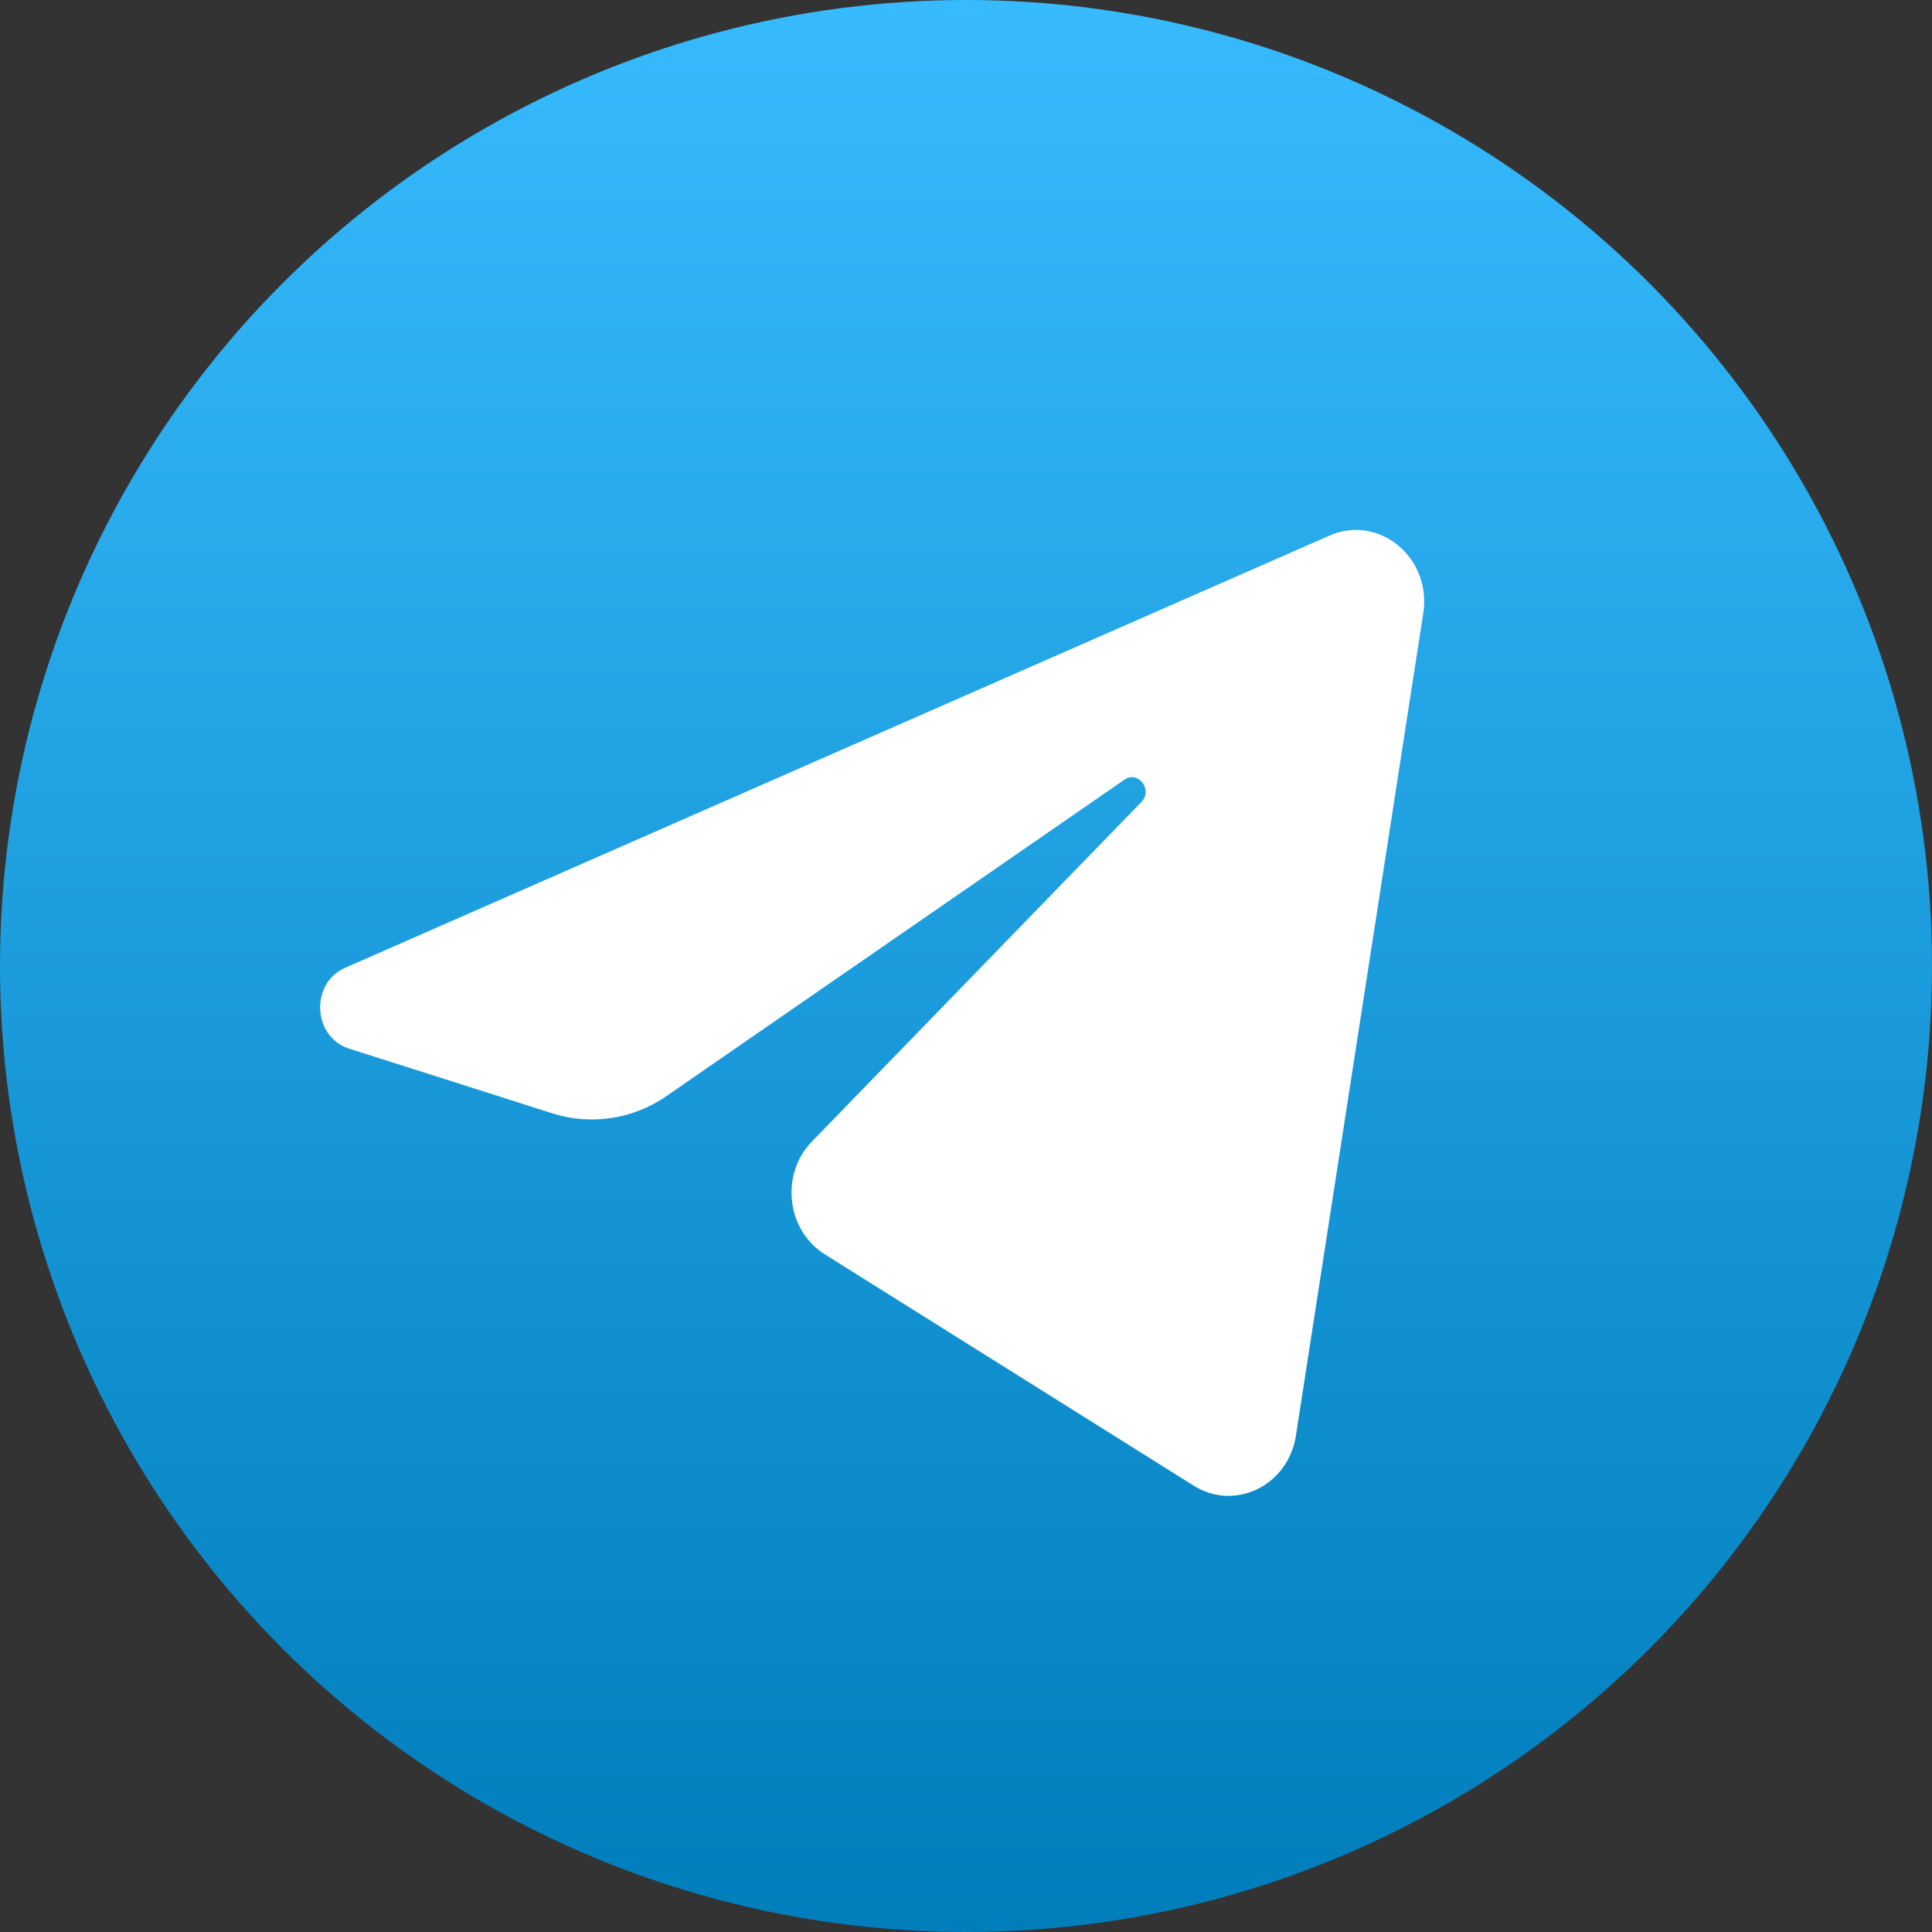
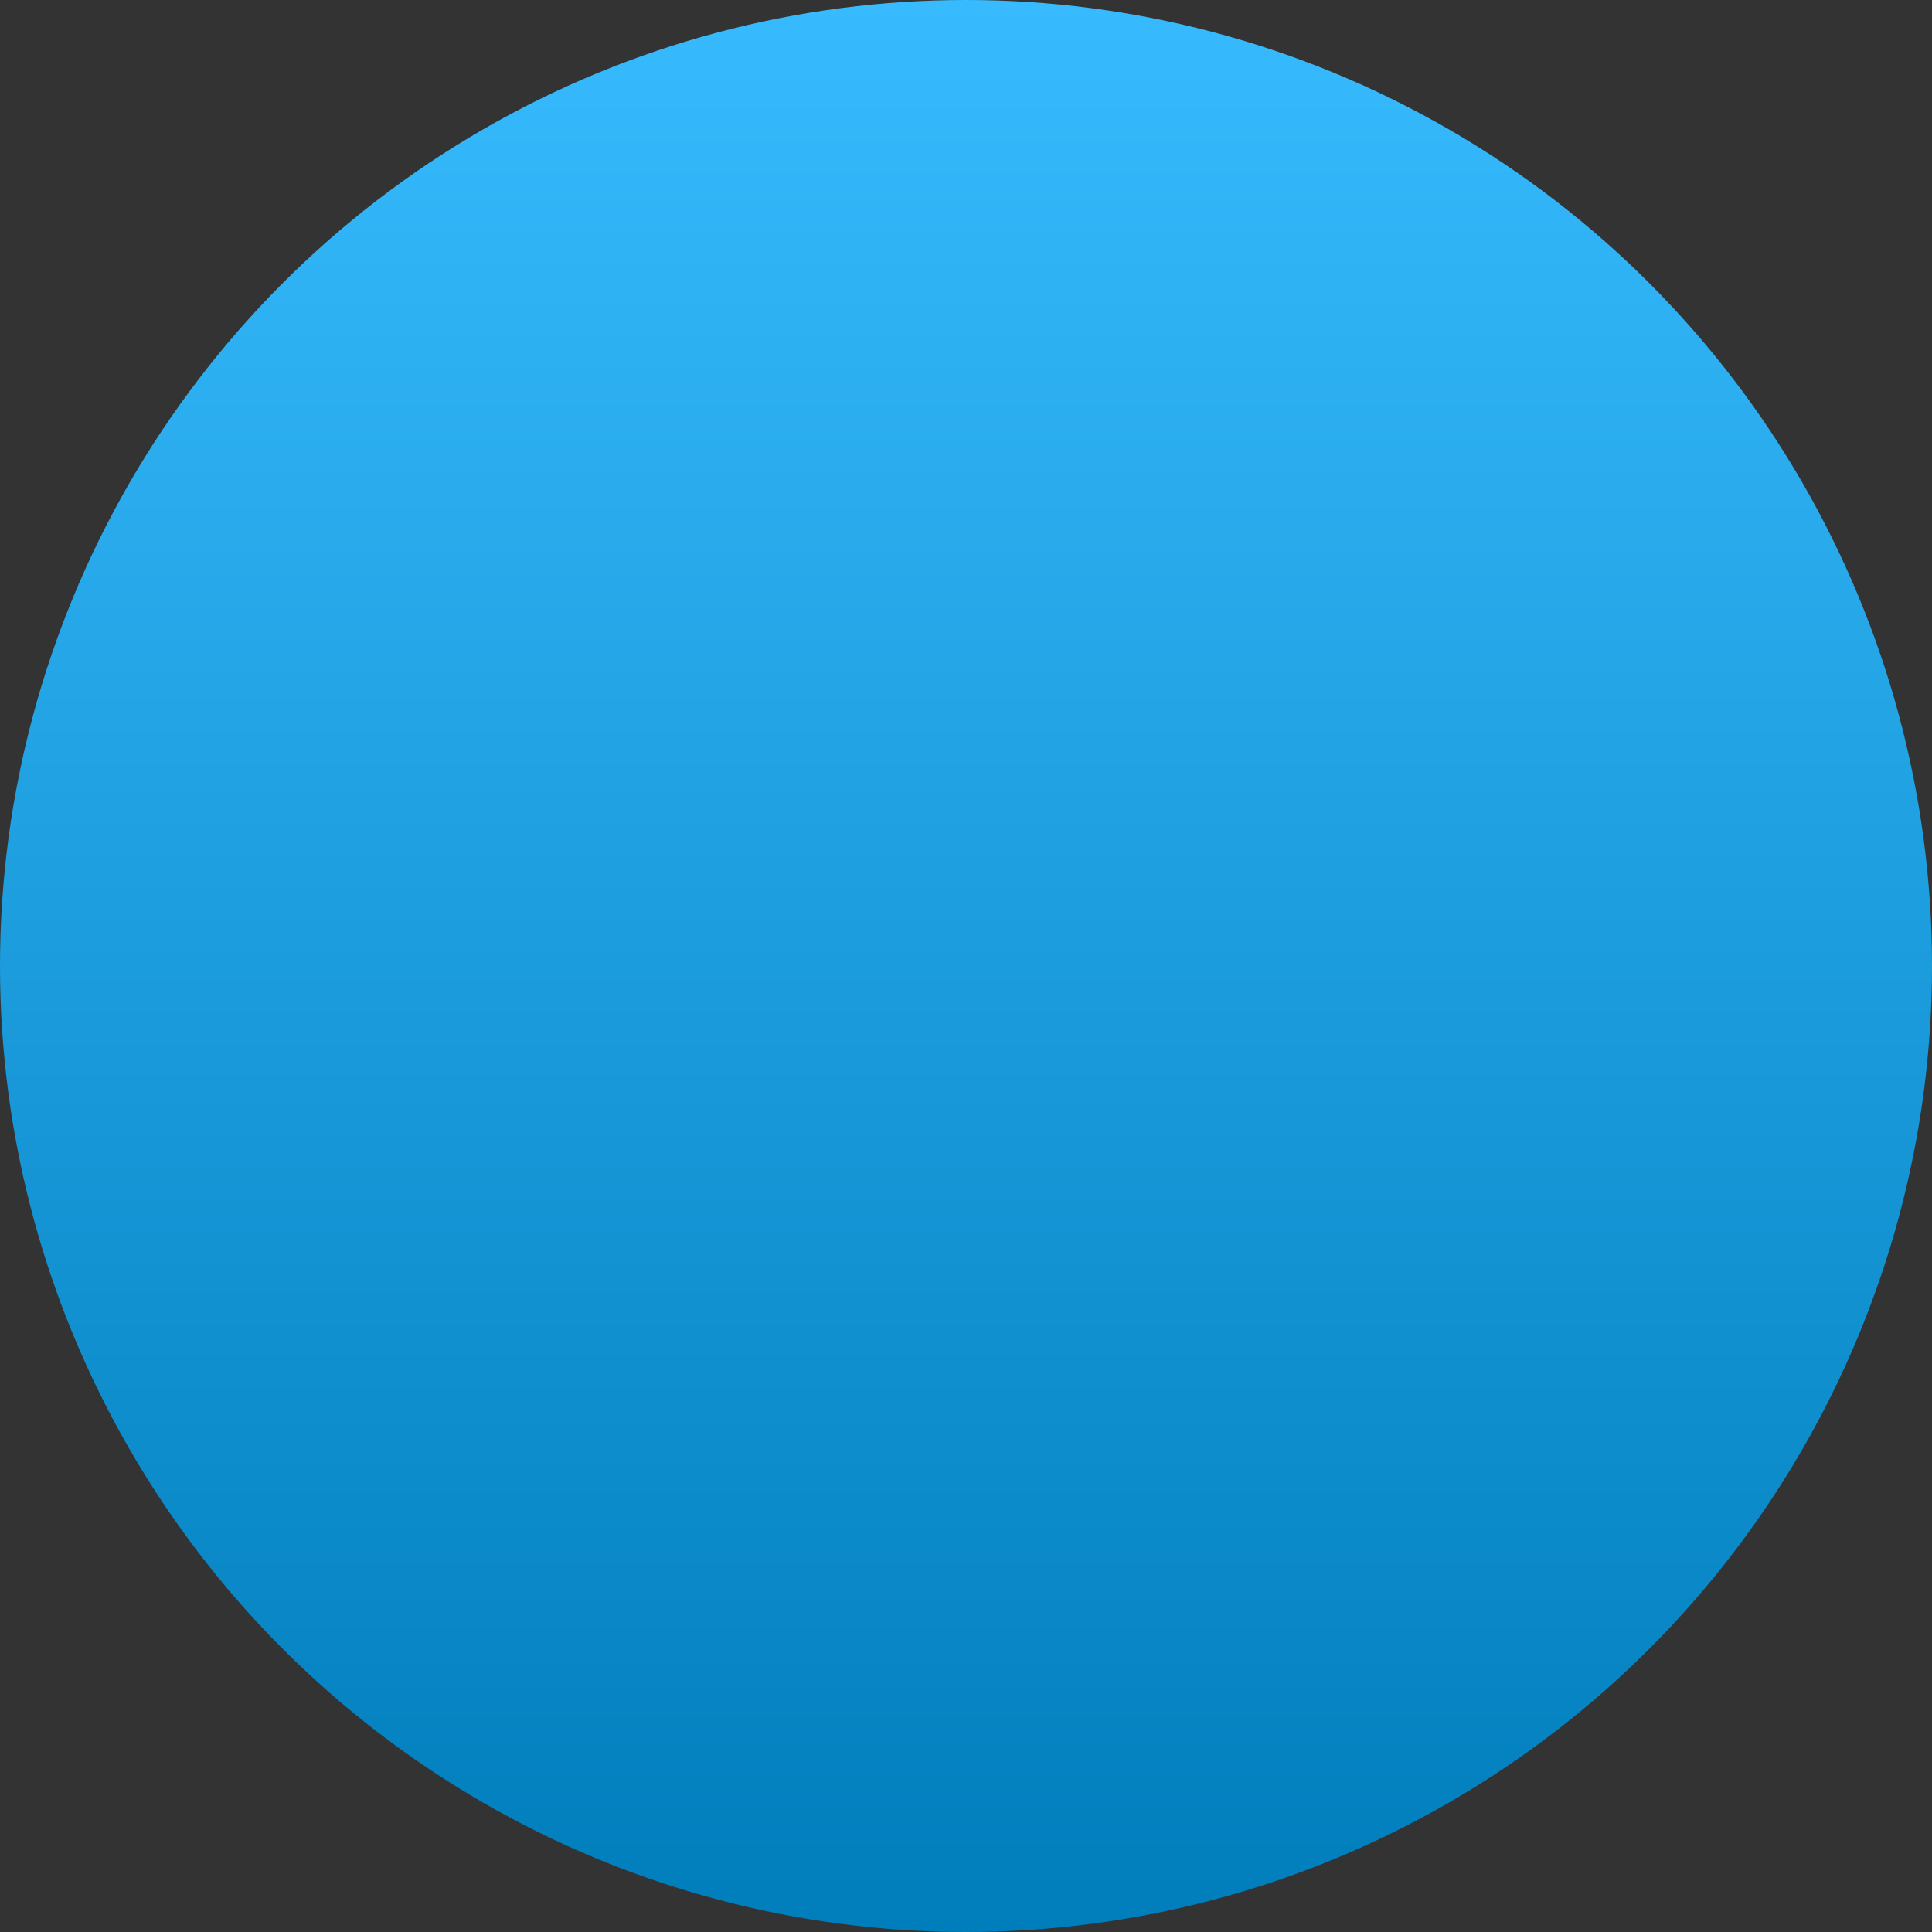
<svg xmlns="http://www.w3.org/2000/svg" viewBox="0 0 700 700">
  <rect x="0" y="0" width="700" height="700" fill="#333333" stroke="none" />
  <defs>
    <linearGradient id="a" x1="-570.64" y1="700" x2="-570.64" y2="672" gradientTransform="matrix(25, 0, 0, -25, 14616, 17500)" gradientUnits="userSpaceOnUse">
      <stop offset="0" stop-color="#37bbfe" />
      <stop offset="1" stop-color="#007dbb" />
    </linearGradient>
  </defs>
  <circle cx="350" cy="350" r="350" style="fill:url(#a)" />
-   <path d="M515.67,222.22c3.11-20.14-16-36-33.94-28.17L125.12,350.62c-12.84,5.64-11.9,25.09,1.42,29.33l73.54,23.42a47.4,47.4,0,0,0,41.49-6.31L407.38,282.51c5-3.46,10.44,3.65,6.17,8.06l-119.35,123c-11.58,11.94-9.28,32.17,4.65,40.9l133.63,83.8c15,9.4,34.26,0,37.06-18.16Z" style="fill:#fff" />
</svg>